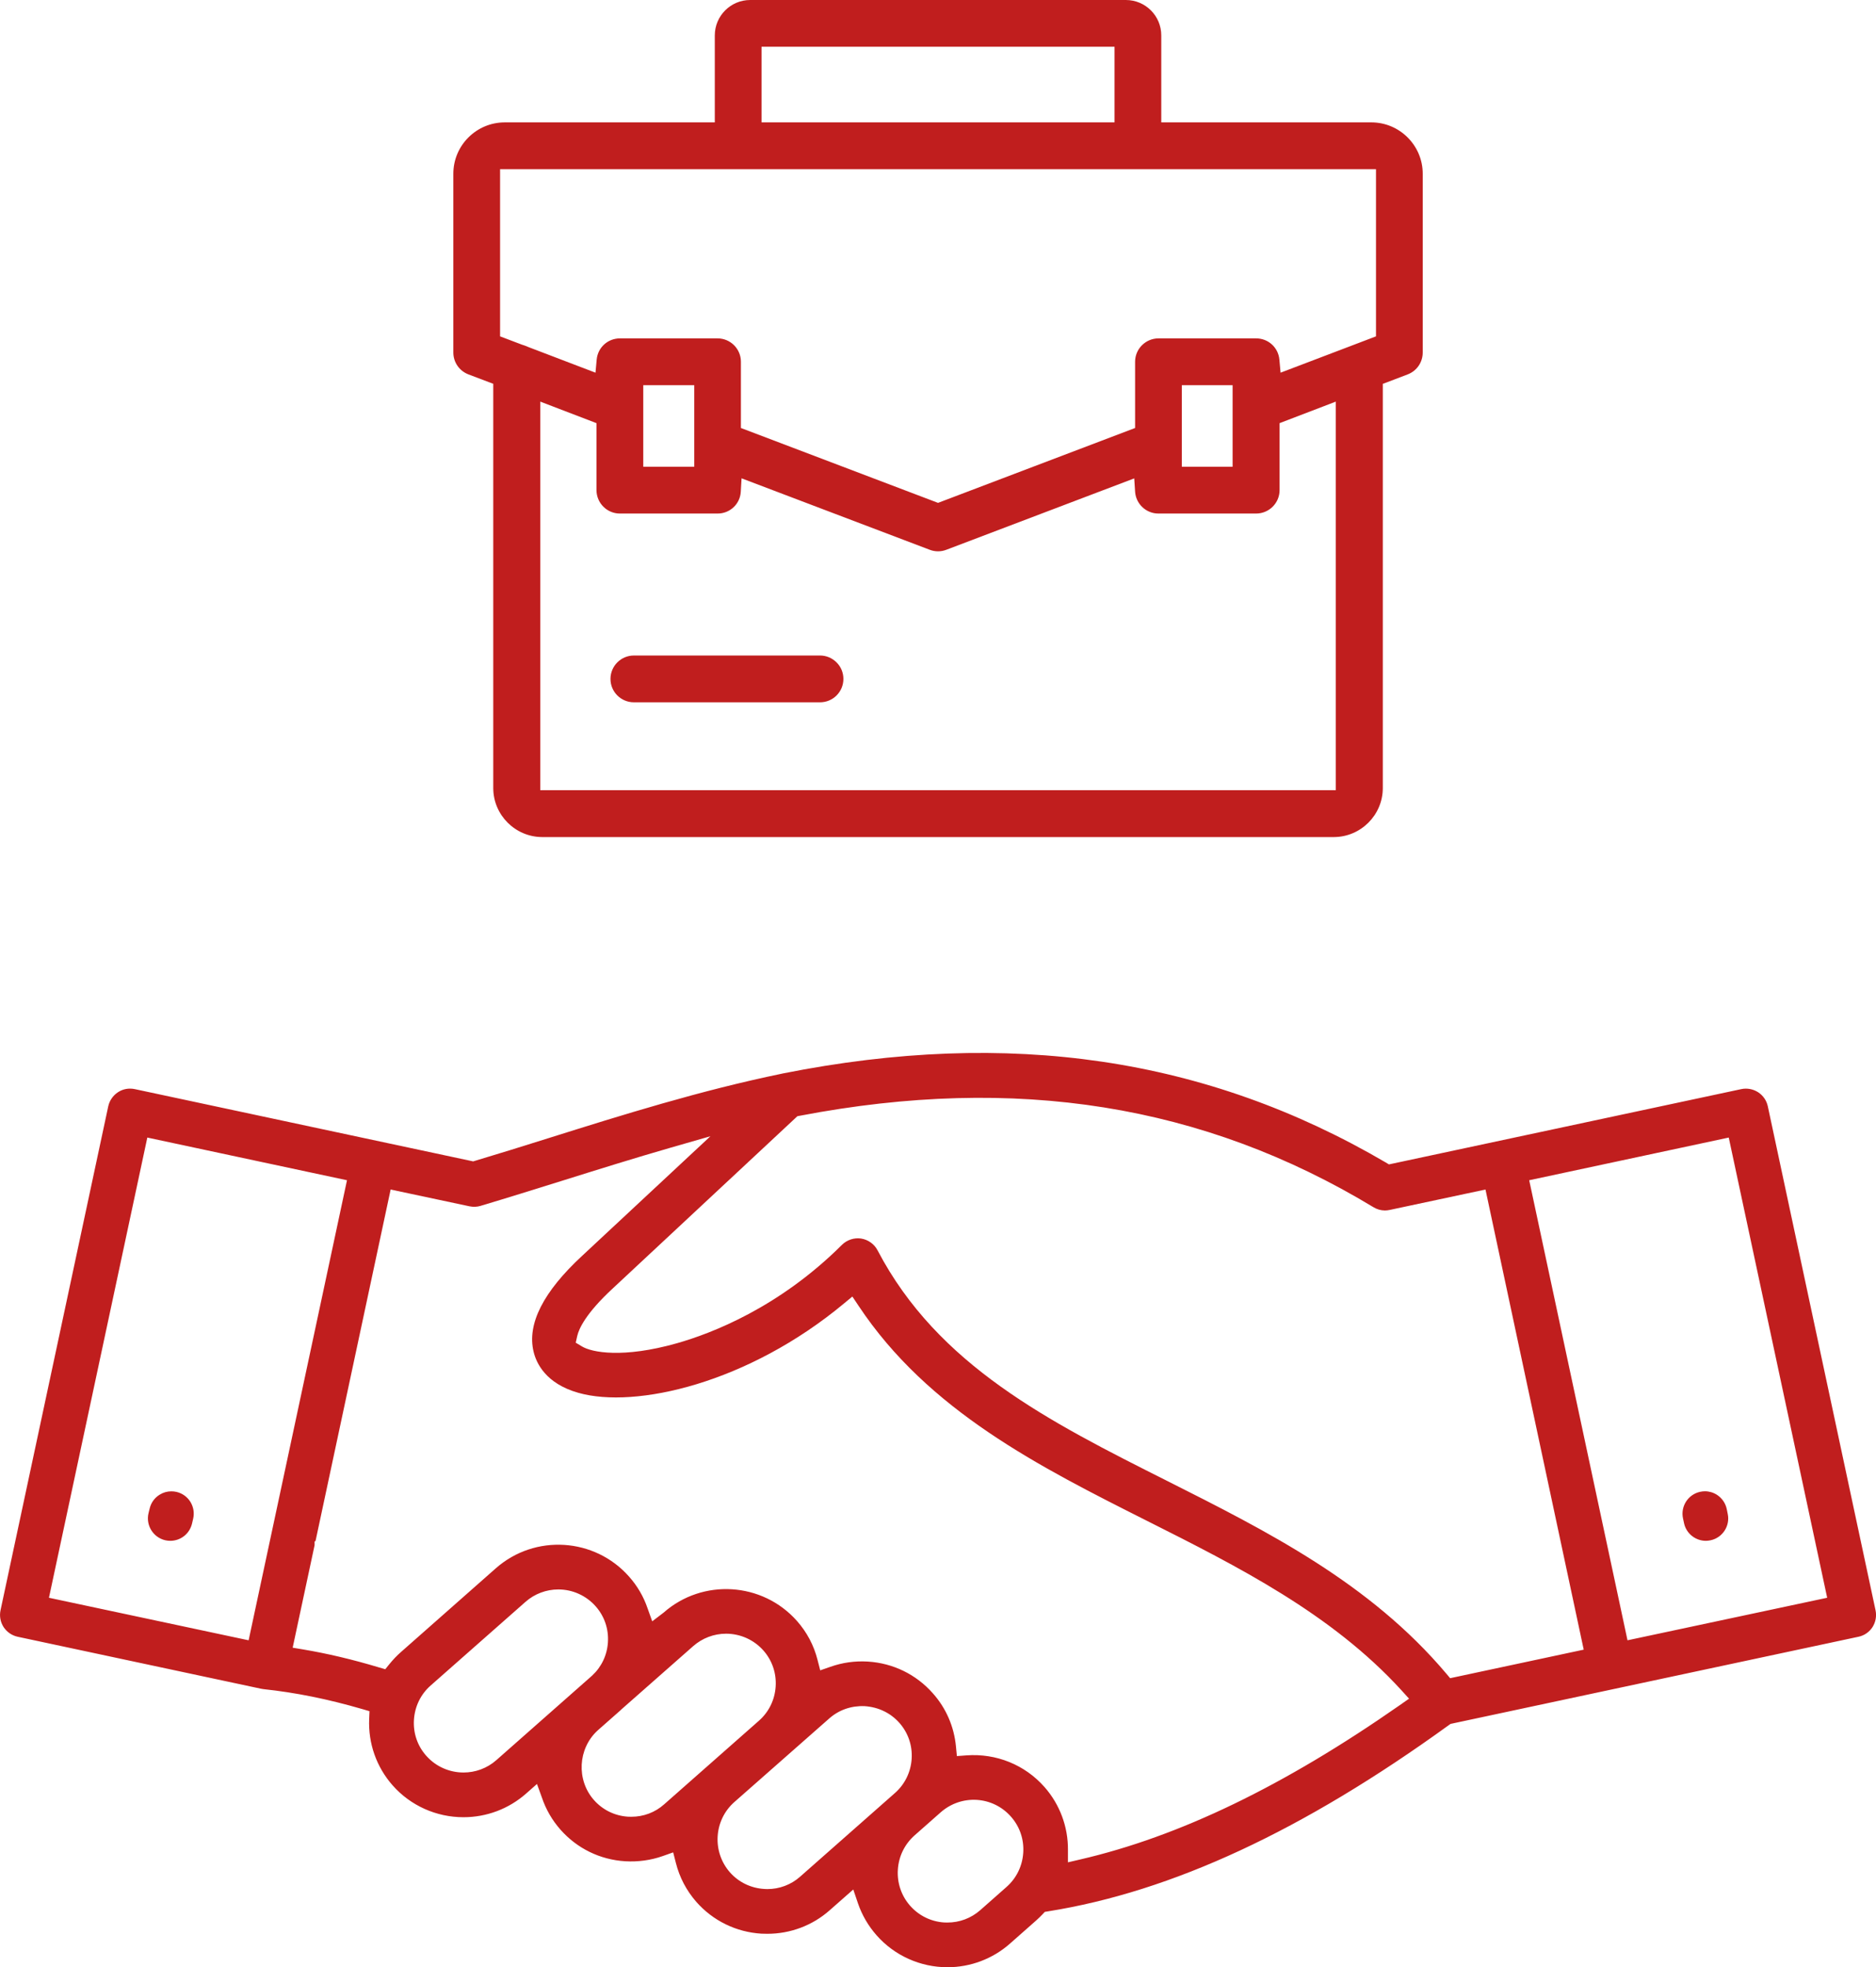
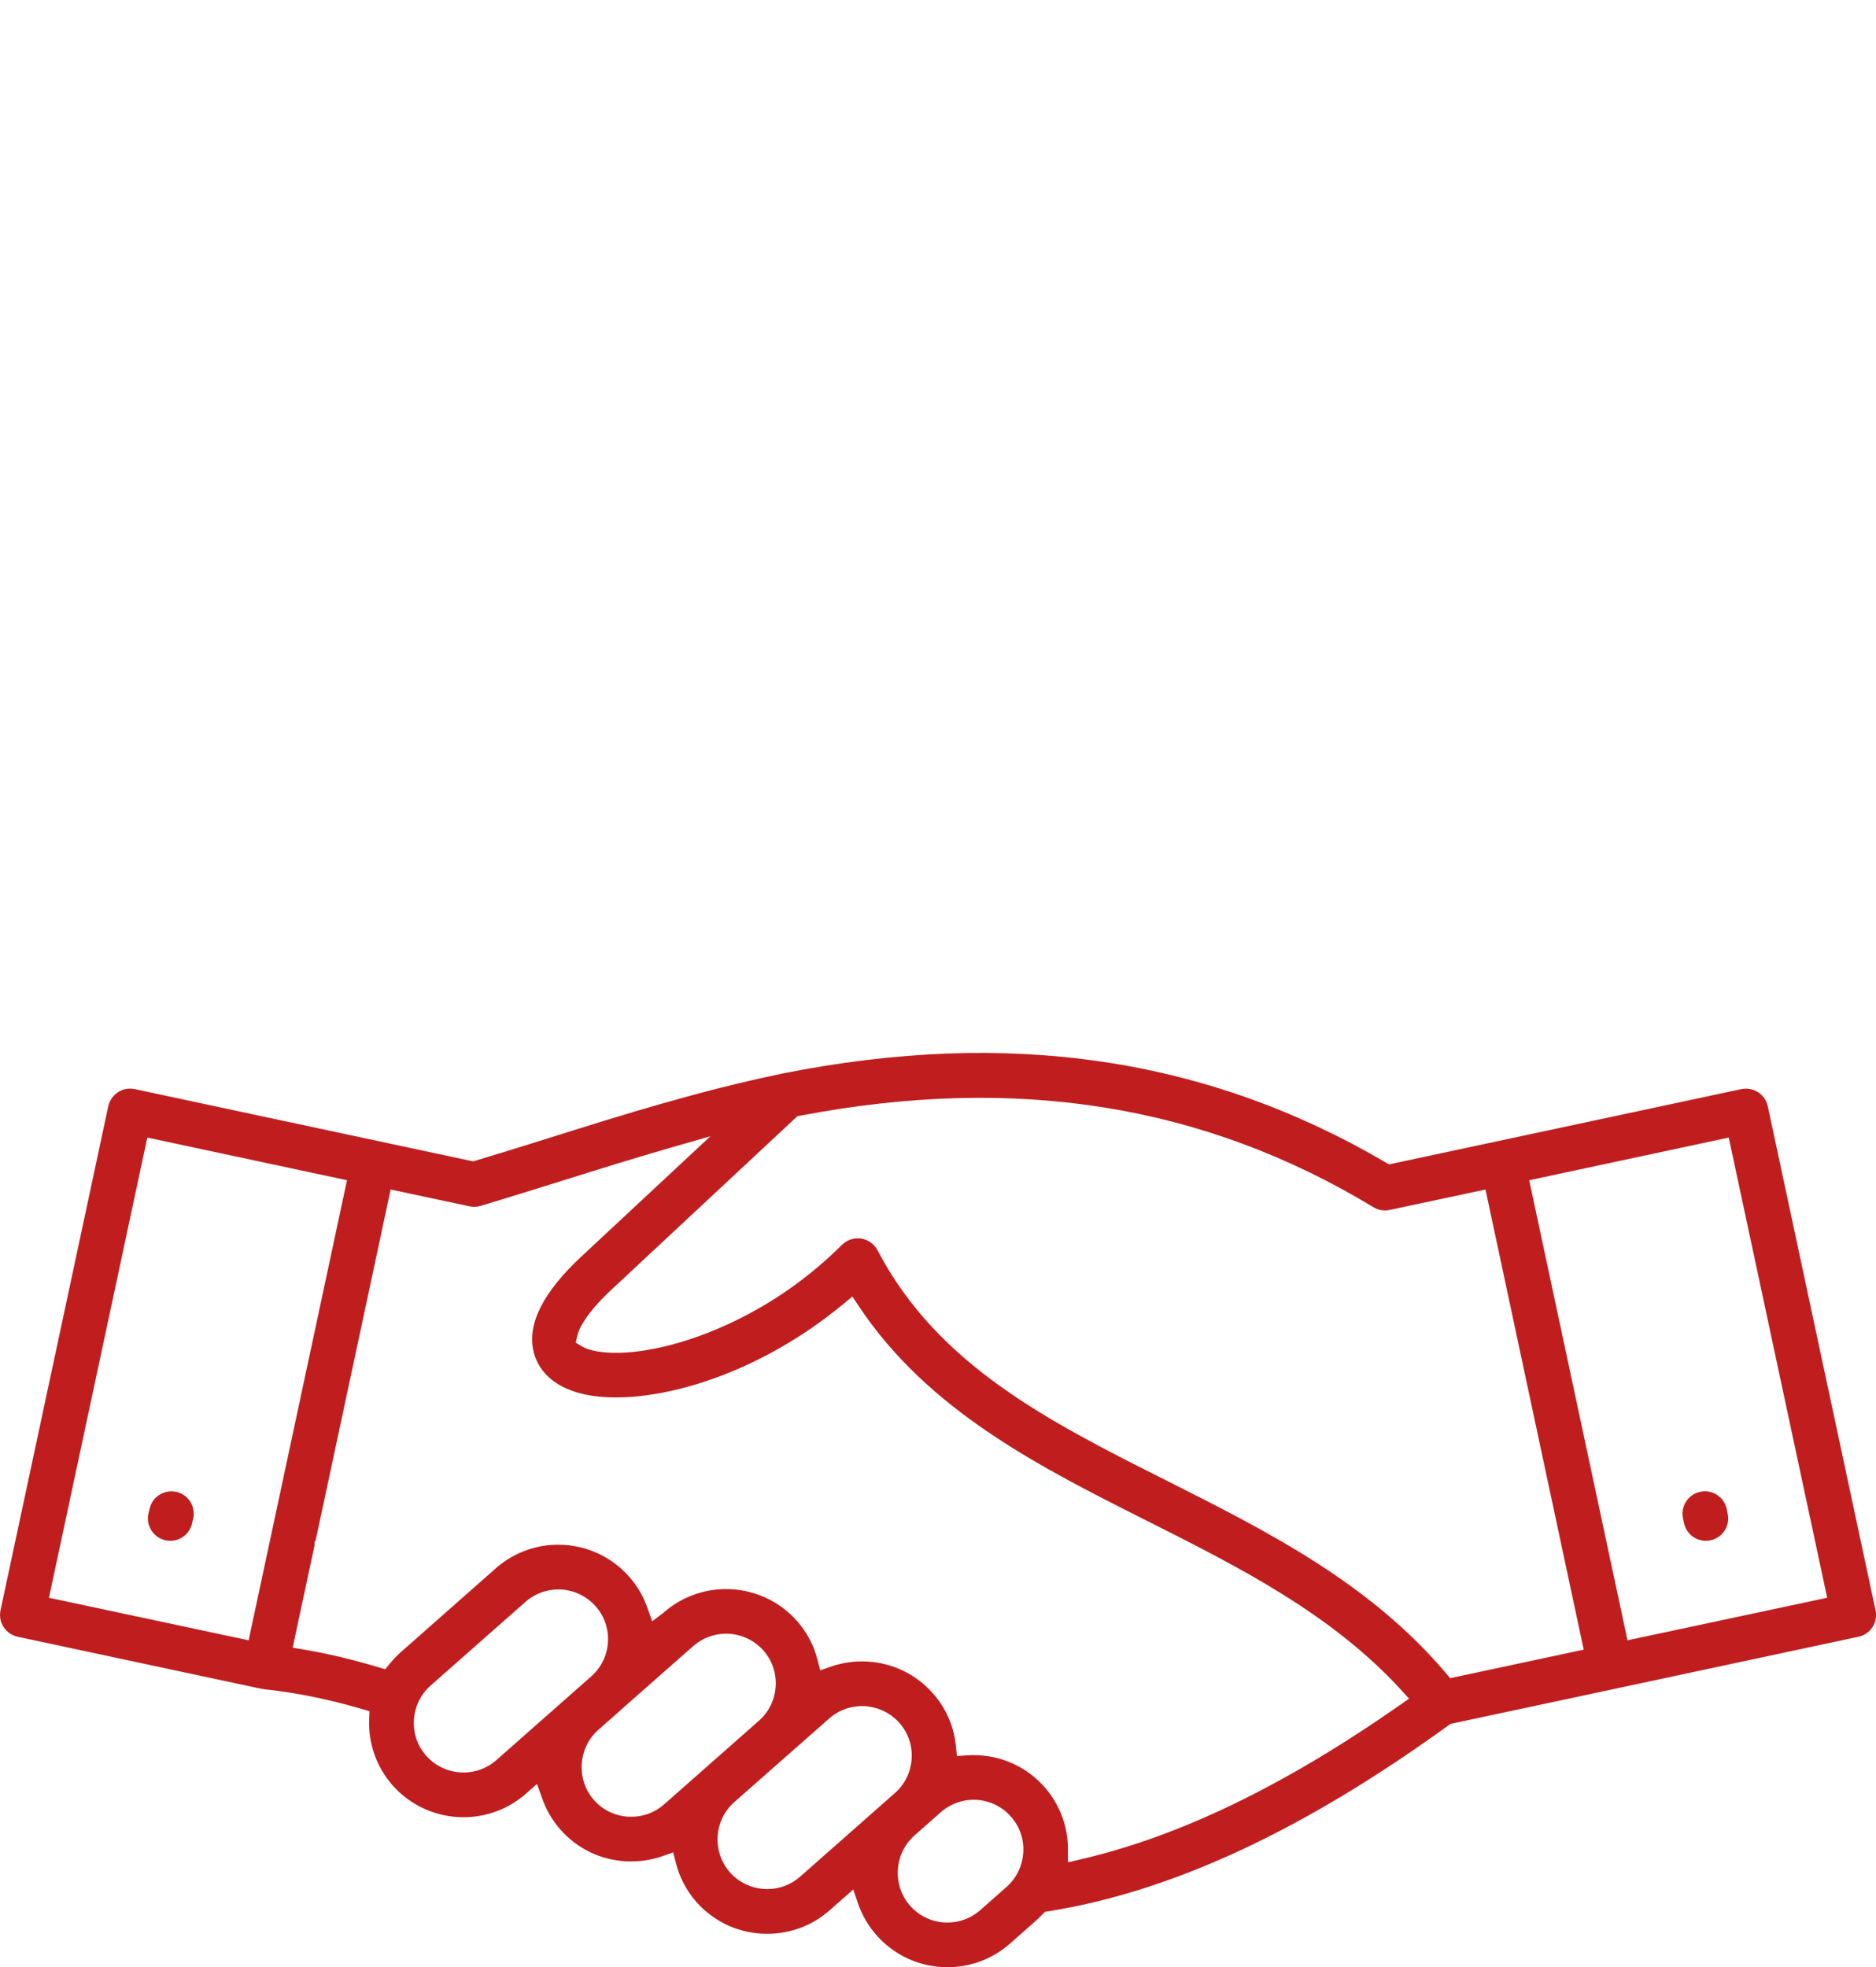
<svg xmlns="http://www.w3.org/2000/svg" id="Calque_2" data-name="Calque 2" viewBox="0 0 286.65 300.56">
  <defs>
    <style>
      .cls-1, .cls-2 {
        fill: #c01e1e;
      }

      .cls-2 {
        fill-rule: evenodd;
      }
    </style>
  </defs>
  <g id="Calque_1-2" data-name="Calque 1">
    <g>
      <path class="cls-1" d="M29.1,229.47c-.48-.78-1.24-1.32-2.12-1.53-.27-.06-.53-.09-.8-.09-.62,0-1.24.17-1.78.51-.78.47-1.32,1.23-1.53,2.11l-.18.73c-.43,1.84.71,3.68,2.54,4.12.26.06.52.09.79.09,1.59,0,2.95-1.08,3.32-2.63l.17-.73c.21-.89.06-1.8-.41-2.58ZM263.99,231.28l-.15-.74c-.19-.89-.72-1.65-1.48-2.15-.56-.36-1.2-.55-1.85-.55-.24,0-.48.03-.72.08-.89.19-1.66.72-2.16,1.49-.49.77-.66,1.68-.47,2.57l.16.74c.33,1.56,1.73,2.69,3.33,2.69.23,0,.47-.03.72-.08,1.84-.39,3.02-2.21,2.62-4.05ZM29.1,229.47c-.48-.78-1.24-1.32-2.12-1.53-.27-.06-.53-.09-.8-.09-.62,0-1.24.17-1.78.51-.78.47-1.32,1.23-1.53,2.11l-.18.73c-.43,1.84.71,3.68,2.54,4.12.26.06.52.09.79.09,1.59,0,2.95-1.08,3.32-2.63l.17-.73c.21-.89.06-1.8-.41-2.58ZM263.99,231.28l-.15-.74c-.19-.89-.72-1.65-1.48-2.15-.56-.36-1.2-.55-1.85-.55-.24,0-.48.03-.72.08-.89.19-1.66.72-2.16,1.49-.49.77-.66,1.68-.47,2.57l.16.74c.33,1.56,1.73,2.69,3.33,2.69.23,0,.47-.03.72-.08,1.84-.39,3.02-2.21,2.62-4.05ZM29.1,229.47c-.48-.78-1.24-1.32-2.12-1.53-.27-.06-.53-.09-.8-.09-.62,0-1.24.17-1.78.51-.78.47-1.32,1.23-1.53,2.11l-.18.73c-.43,1.84.71,3.68,2.54,4.12.26.06.52.09.79.09,1.59,0,2.95-1.08,3.32-2.63l.17-.73c.21-.89.06-1.8-.41-2.58ZM263.99,231.28l-.15-.74c-.19-.89-.72-1.65-1.48-2.15-.56-.36-1.2-.55-1.85-.55-.24,0-.48.03-.72.08-.89.19-1.66.72-2.16,1.49-.49.77-.66,1.68-.47,2.57l.16.74c.33,1.56,1.73,2.69,3.33,2.69.23,0,.47-.03.72-.08,1.84-.39,3.02-2.21,2.62-4.05ZM29.1,229.47c-.48-.78-1.24-1.32-2.12-1.53-.27-.06-.53-.09-.8-.09-.62,0-1.24.17-1.78.51-.78.47-1.32,1.23-1.53,2.11l-.18.73c-.43,1.84.71,3.68,2.54,4.12.26.06.52.09.79.09,1.59,0,2.95-1.08,3.32-2.63l.17-.73c.21-.89.06-1.8-.41-2.58ZM263.99,231.28l-.15-.74c-.19-.89-.72-1.65-1.48-2.15-.56-.36-1.2-.55-1.85-.55-.24,0-.48.03-.72.08-.89.19-1.66.72-2.16,1.49-.49.77-.66,1.68-.47,2.57l.16.74c.33,1.56,1.73,2.69,3.33,2.69.23,0,.47-.03.72-.08,1.84-.39,3.02-2.21,2.62-4.05ZM29.1,229.47c-.48-.78-1.24-1.32-2.12-1.53-.27-.06-.53-.09-.8-.09-.62,0-1.24.17-1.78.51-.78.47-1.32,1.23-1.53,2.11l-.18.73c-.43,1.84.71,3.68,2.54,4.12.26.06.52.09.79.09,1.59,0,2.95-1.08,3.32-2.63l.17-.73c.21-.89.06-1.8-.41-2.58ZM263.99,231.28l-.15-.74c-.19-.89-.72-1.65-1.48-2.15-.56-.36-1.2-.55-1.85-.55-.24,0-.48.03-.72.08-.89.19-1.66.72-2.16,1.49-.49.77-.66,1.68-.47,2.57l.16.74c.33,1.56,1.73,2.69,3.33,2.69.23,0,.47-.03.72-.08,1.84-.39,3.02-2.21,2.62-4.05ZM29.1,229.47c-.48-.78-1.24-1.32-2.12-1.53-.27-.06-.53-.09-.8-.09-.62,0-1.24.17-1.78.51-.78.47-1.32,1.23-1.53,2.11l-.18.73c-.43,1.84.71,3.68,2.54,4.12.26.06.52.09.79.09,1.59,0,2.95-1.08,3.32-2.63l.17-.73c.21-.89.06-1.8-.41-2.58ZM263.99,231.28l-.15-.74c-.19-.89-.72-1.65-1.48-2.15-.56-.36-1.2-.55-1.85-.55-.24,0-.48.03-.72.08-.89.19-1.66.72-2.16,1.49-.49.77-.66,1.68-.47,2.57l.16.74c.33,1.56,1.73,2.69,3.33,2.69.23,0,.47-.03.72-.08,1.84-.39,3.02-2.21,2.62-4.05ZM29.1,229.47c-.48-.78-1.24-1.32-2.12-1.53-.27-.06-.53-.09-.8-.09-.62,0-1.24.17-1.78.51-.78.47-1.32,1.23-1.53,2.11l-.18.73c-.43,1.84.71,3.68,2.54,4.12.26.06.52.09.79.09,1.59,0,2.95-1.08,3.32-2.63l.17-.73c.21-.89.06-1.8-.41-2.58ZM263.99,231.28l-.15-.74c-.19-.89-.72-1.65-1.48-2.15-.56-.36-1.2-.55-1.85-.55-.24,0-.48.03-.72.08-.89.19-1.66.72-2.16,1.49-.49.77-.66,1.68-.47,2.57l.16.74c.33,1.56,1.73,2.69,3.33,2.69.23,0,.47-.03.72-.08,1.84-.39,3.02-2.21,2.62-4.05ZM29.1,229.47c-.48-.78-1.24-1.32-2.12-1.53-.27-.06-.53-.09-.8-.09-.62,0-1.24.17-1.78.51-.78.47-1.32,1.23-1.53,2.11l-.18.73c-.43,1.84.71,3.68,2.54,4.12.26.06.52.09.79.09,1.59,0,2.95-1.08,3.32-2.63l.17-.73c.21-.89.06-1.8-.41-2.58ZM263.99,231.28l-.15-.74c-.19-.89-.72-1.65-1.48-2.15-.56-.36-1.2-.55-1.85-.55-.24,0-.48.03-.72.08-.89.19-1.66.72-2.16,1.49-.49.77-.66,1.68-.47,2.57l.16.74c.33,1.56,1.73,2.69,3.33,2.69.23,0,.47-.03.72-.08,1.84-.39,3.02-2.21,2.62-4.05ZM29.1,229.47c-.48-.78-1.24-1.32-2.12-1.53-.27-.06-.53-.09-.8-.09-.62,0-1.24.17-1.78.51-.78.47-1.32,1.23-1.53,2.11l-.18.73c-.43,1.84.71,3.68,2.54,4.12.26.06.52.09.79.09,1.59,0,2.95-1.08,3.32-2.63l.17-.73c.21-.89.06-1.8-.41-2.58ZM263.99,231.28l-.15-.74c-.19-.89-.72-1.65-1.48-2.15-.56-.36-1.2-.55-1.85-.55-.24,0-.48.03-.72.08-.89.19-1.66.72-2.16,1.49-.49.77-.66,1.68-.47,2.57l.16.74c.33,1.56,1.73,2.69,3.33,2.69.23,0,.47-.03.72-.08,1.84-.39,3.02-2.21,2.62-4.05ZM29.1,229.47c-.48-.78-1.24-1.32-2.12-1.53-.27-.06-.53-.09-.8-.09-.62,0-1.24.17-1.78.51-.78.47-1.32,1.23-1.53,2.11l-.18.73c-.43,1.84.71,3.68,2.54,4.12.26.06.52.09.79.09,1.59,0,2.95-1.08,3.32-2.63l.17-.73c.21-.89.06-1.8-.41-2.58ZM263.99,231.28l-.15-.74c-.19-.89-.72-1.65-1.48-2.15-.56-.36-1.2-.55-1.85-.55-.24,0-.48.03-.72.08-.89.19-1.66.72-2.16,1.49-.49.77-.66,1.68-.47,2.57l.16.74c.33,1.56,1.73,2.69,3.33,2.69.23,0,.47-.03.72-.08,1.84-.39,3.02-2.21,2.62-4.05ZM29.1,229.47c-.48-.78-1.24-1.32-2.12-1.53-.27-.06-.53-.09-.8-.09-.62,0-1.24.17-1.78.51-.78.47-1.32,1.23-1.53,2.11l-.18.73c-.43,1.84.71,3.68,2.54,4.12.26.06.52.09.79.09,1.59,0,2.95-1.08,3.32-2.63l.17-.73c.21-.89.06-1.8-.41-2.58ZM263.99,231.28l-.15-.74c-.19-.89-.72-1.65-1.48-2.15-.56-.36-1.2-.55-1.85-.55-.24,0-.48.03-.72.08-.89.19-1.66.72-2.16,1.49-.49.77-.66,1.68-.47,2.57l.16.74c.33,1.56,1.73,2.69,3.33,2.69.23,0,.47-.03.72-.08,1.84-.39,3.02-2.21,2.62-4.05ZM263.99,231.28l-.15-.74c-.19-.89-.72-1.65-1.48-2.15-.56-.36-1.2-.55-1.85-.55-.24,0-.48.03-.72.08-.89.19-1.66.72-2.16,1.49-.49.77-.66,1.68-.47,2.57l.16.74c.33,1.56,1.73,2.69,3.33,2.69.23,0,.47-.03.72-.08,1.84-.39,3.02-2.21,2.62-4.05ZM29.1,229.47c-.48-.78-1.24-1.32-2.12-1.53-.27-.06-.53-.09-.8-.09-.62,0-1.24.17-1.78.51-.78.47-1.32,1.23-1.53,2.11l-.18.73c-.43,1.84.71,3.68,2.54,4.12.26.06.52.09.79.09,1.59,0,2.95-1.08,3.32-2.63l.17-.73c.21-.89.06-1.8-.41-2.58ZM29.1,229.47c-.48-.78-1.24-1.32-2.12-1.53-.27-.06-.53-.09-.8-.09-.62,0-1.24.17-1.78.51-.78.47-1.32,1.23-1.53,2.11l-.18.73c-.43,1.84.71,3.68,2.54,4.12.26.06.52.09.79.09,1.59,0,2.95-1.08,3.32-2.63l.17-.73c.21-.89.06-1.8-.41-2.58ZM263.99,231.28l-.15-.74c-.19-.89-.72-1.65-1.48-2.15-.56-.36-1.2-.55-1.85-.55-.24,0-.48.03-.72.08-.89.19-1.66.72-2.16,1.49-.49.77-.66,1.68-.47,2.57l.16.74c.33,1.56,1.73,2.69,3.33,2.69.23,0,.47-.03.72-.08,1.84-.39,3.02-2.21,2.62-4.05ZM263.99,231.28l-.15-.74c-.19-.89-.72-1.65-1.48-2.15-.56-.36-1.2-.55-1.85-.55-.24,0-.48.03-.72.08-.89.19-1.66.72-2.16,1.49-.49.77-.66,1.68-.47,2.57l.16.74c.33,1.56,1.73,2.69,3.33,2.69.23,0,.47-.03.72-.08,1.84-.39,3.02-2.21,2.62-4.05ZM29.1,229.47c-.48-.78-1.24-1.32-2.12-1.53-.27-.06-.53-.09-.8-.09-.62,0-1.24.17-1.78.51-.78.47-1.32,1.23-1.53,2.11l-.18.73c-.43,1.84.71,3.68,2.54,4.12.26.06.52.09.79.09,1.59,0,2.95-1.08,3.32-2.63l.17-.73c.21-.89.06-1.8-.41-2.58ZM29.1,229.47c-.48-.78-1.24-1.32-2.12-1.53-.27-.06-.53-.09-.8-.09-.62,0-1.24.17-1.78.51-.78.47-1.32,1.23-1.53,2.11l-.18.73c-.43,1.84.71,3.68,2.54,4.12.26.06.52.09.79.09,1.59,0,2.95-1.08,3.32-2.63l.17-.73c.21-.89.06-1.8-.41-2.58ZM263.99,231.28l-.15-.74c-.19-.89-.72-1.65-1.48-2.15-.56-.36-1.2-.55-1.85-.55-.24,0-.48.03-.72.08-.89.19-1.66.72-2.16,1.49-.49.77-.66,1.68-.47,2.57l.16.74c.33,1.56,1.73,2.69,3.33,2.69.23,0,.47-.03.72-.08,1.84-.39,3.02-2.21,2.62-4.05ZM263.99,231.28l-.15-.74c-.19-.89-.72-1.65-1.48-2.15-.56-.36-1.2-.55-1.85-.55-.24,0-.48.03-.72.08-.89.19-1.66.72-2.16,1.49-.49.77-.66,1.68-.47,2.57l.16.74c.33,1.56,1.73,2.69,3.33,2.69.23,0,.47-.03.72-.08,1.84-.39,3.02-2.21,2.62-4.05ZM29.1,229.47c-.48-.78-1.24-1.32-2.12-1.53-.27-.06-.53-.09-.8-.09-.62,0-1.24.17-1.78.51-.78.47-1.32,1.23-1.53,2.11l-.18.73c-.43,1.84.71,3.68,2.54,4.12.26.06.52.09.79.09,1.59,0,2.95-1.08,3.32-2.63l.17-.73c.21-.89.06-1.8-.41-2.58ZM29.1,229.47c-.48-.78-1.24-1.32-2.12-1.53-.27-.06-.53-.09-.8-.09-.62,0-1.24.17-1.78.51-.78.47-1.32,1.23-1.53,2.11l-.18.73c-.43,1.84.71,3.68,2.54,4.12.26.06.52.09.79.09,1.59,0,2.95-1.08,3.32-2.63l.17-.73c.21-.89.06-1.8-.41-2.58ZM263.99,231.28l-.15-.74c-.19-.89-.72-1.65-1.48-2.15-.56-.36-1.2-.55-1.85-.55-.24,0-.48.03-.72.08-.89.19-1.66.72-2.16,1.49-.49.77-.66,1.68-.47,2.57l.16.74c.33,1.56,1.73,2.69,3.33,2.69.23,0,.47-.03.72-.08,1.84-.39,3.02-2.21,2.62-4.05ZM263.99,231.28l-.15-.74c-.19-.89-.72-1.65-1.48-2.15-.56-.36-1.2-.55-1.85-.55-.24,0-.48.03-.72.08-.89.19-1.66.72-2.16,1.49-.49.77-.66,1.68-.47,2.57l.16.74c.33,1.56,1.73,2.69,3.33,2.69.23,0,.47-.03.72-.08,1.84-.39,3.02-2.21,2.62-4.05ZM29.1,229.47c-.48-.78-1.24-1.32-2.12-1.53-.27-.06-.53-.09-.8-.09-.62,0-1.24.17-1.78.51-.78.47-1.32,1.23-1.53,2.11l-.18.73c-.43,1.84.71,3.68,2.54,4.12.26.06.52.09.79.09,1.59,0,2.95-1.08,3.32-2.63l.17-.73c.21-.89.06-1.8-.41-2.58ZM286.58,246.02l-16.46-76.99c-.19-.89-.72-1.66-1.49-2.16-.75-.48-1.69-.66-2.57-.47l-53.83,11.5-.5-.3c-27.38-16.03-57.51-20.48-92.08-13.6l-.18.04c-12.49,2.58-24.27,6.27-35.66,9.85-4.14,1.3-7.59,2.38-11.15,3.44l-.36.11-51.7-11.04c-.9-.19-1.81-.03-2.57.47-.75.49-1.3,1.28-1.49,2.16L.08,246.02c-.19.88-.02,1.81.47,2.57.5.76,1.27,1.29,2.16,1.48l37.18,7.94c.13.03.24.04.36.06,4.91.52,9.85,1.52,15.08,3.04l1.13.33-.05,1.18c-.16,3.74,1.11,7.35,3.58,10.15,2.73,3.1,6.68,4.87,10.83,4.87,3.52,0,6.9-1.27,9.54-3.59l1.69-1.49.76,2.1c.61,1.8,1.56,3.44,2.82,4.87,2.55,2.89,6.07,4.61,9.92,4.84,1.88.11,3.89-.14,5.76-.81l1.55-.55.41,1.6c.56,2.23,1.62,4.24,3.14,5.98,2.55,2.88,6.07,4.6,9.92,4.84.3.01.61.02.93.02,3.51,0,6.89-1.27,9.51-3.59l3.61-3.18.72,2.13c.62,1.8,1.58,3.44,2.84,4.87,2.73,3.1,6.68,4.88,10.83,4.88,3.52,0,6.91-1.28,9.54-3.6l4.02-3.55c.34-.3.66-.62.97-.94l.35-.37.5-.08c18.93-3.02,38.96-12.33,61.24-28.46l.26-.18,62.31-13.31c.89-.18,1.66-.71,2.16-1.48.48-.76.65-1.69.46-2.57ZM37.99,250.61l-30.51-6.5,15.03-70.31,30.51,6.52-15.03,70.29ZM75.84,268.92c-1.44,1.27-3.23,1.89-5.02,1.89-2.1,0-4.2-.87-5.7-2.57-1.34-1.51-2-3.46-1.87-5.49.13-2.03,1.03-3.89,2.54-5.22l14.5-12.79c1.39-1.23,3.18-1.9,5.02-1.9,2.18,0,4.26.94,5.7,2.57,1.34,1.51,2.01,3.46,1.88,5.5-.12,1.96-.98,3.77-2.42,5.1l-14.63,12.91ZM101.47,275.68c-1.38,1.23-3.14,1.89-5.01,1.89-.16,0-.32,0-.48-.01h-.01c-2.04-.13-3.89-1.04-5.22-2.55-2.7-3.06-2.46-7.83.55-10.61l3.56-3.14c.06-.06.1-.09.13-.13l.08-.07,10.85-9.56c1.39-1.22,3.17-1.9,5.02-1.9,2.19,0,4.27.94,5.71,2.57,1.34,1.52,2,3.47,1.87,5.5-.13,2.03-1.03,3.88-2.55,5.22l-14.5,12.79ZM122.25,286.73c-1.39,1.23-3.16,1.89-5.01,1.89-.16,0-.32-.01-.48-.02-2.04-.13-3.89-1.03-5.22-2.53-2.77-3.15-2.47-7.97.66-10.74l14.51-12.78c1.47-1.3,3.35-1.96,5.39-1.88,2.13.14,3.98,1.04,5.33,2.56,1.33,1.51,2,3.45,1.87,5.49-.13,2.03-1.04,3.89-2.55,5.22l-14.5,12.79ZM156.35,283.06c-.13,2.04-1.04,3.9-2.55,5.23l-4.02,3.55c-1.4,1.23-3.16,1.89-5.01,1.89-.17,0-.33,0-.5-.01-2.02-.13-3.87-1.04-5.21-2.56-1.33-1.51-2-3.47-1.87-5.51.13-2.04,1.04-3.89,2.55-5.23l4.01-3.54c1.53-1.34,3.49-2.01,5.5-1.89,2.03.13,3.88,1.04,5.22,2.56,1.34,1.51,2.01,3.47,1.88,5.51ZM213.9,260.51c-17.71,12.36-33.69,20.08-48.87,23.59l-1.85.43v-1.89c.03-3.55-1.25-6.96-3.58-9.61-3.01-3.41-7.37-5.17-11.93-4.84l-1.46.11-.14-1.46c-.29-3.04-1.5-5.85-3.53-8.13-2.55-2.89-6.08-4.61-9.93-4.85-1.97-.12-3.89.15-5.73.8l-1.55.54-.41-1.59c-.56-2.22-1.62-4.23-3.15-5.96-5.27-5.95-14.41-6.52-20.37-1.27l-.09.07-1.65,1.26-.7-1.95c-.61-1.81-1.57-3.45-2.83-4.87-5.26-5.97-14.4-6.55-20.37-1.28l-14.49,12.79c-.62.54-1.21,1.16-1.77,1.85l-.63.78-.97-.28c-4.07-1.22-7.87-2.12-11.63-2.75l-1.55-.26,3.35-15.66v-.54l.15-.13,11.47-53.67,12.03,2.56c.59.13,1.16.1,1.7-.06,4.06-1.21,8.24-2.52,12.28-3.78l.16-.05c5.58-1.75,11.05-3.46,16.67-5.08l6.02-1.73-19.58,18.25c-5.95,5.5-8.46,10.43-7.44,14.66.41,1.74,1.85,4.88,6.84,6.29,8.74,2.48,25.94-1.46,40.59-13.65l1.28-1.06.93,1.39c10.65,16.06,27.66,24.61,44.11,32.89,13.86,6.97,28.17,14.17,38.87,25.89l1.15,1.27-1.4.98ZM221.58,256.4l-.58-.69c-11.71-13.88-27.44-21.79-42.66-29.45-18.02-9.06-35.03-17.62-44.25-35.23-.5-.96-1.44-1.63-2.51-1.8-1.06-.16-2.16.2-2.93.96-9.63,9.6-19.94,13.54-25.23,15.04-8.24,2.33-13.01,1.4-14.52.47l-.93-.56.24-1.06c.25-1.06,1.28-3.4,5.41-7.22l28.22-26.32.42-.08c32.98-6.3,61.64-1.72,87.6,13.98.54.33,1.14.5,1.75.5.25,0,.49-.03.73-.08l14.64-3.12,15.01,70.3-20.41,4.36ZM248.68,250.61l-15.02-70.29,30.49-6.52,15.04,70.31-30.51,6.5ZM263.84,230.54c-.19-.89-.72-1.65-1.48-2.15-.56-.36-1.2-.55-1.85-.55-.24,0-.48.03-.72.08-.89.19-1.66.72-2.16,1.49-.49.77-.66,1.68-.47,2.57l.16.74c.33,1.56,1.73,2.69,3.33,2.69.23,0,.47-.03.72-.08,1.84-.39,3.02-2.21,2.62-4.05l-.15-.74ZM26.98,227.94c-.27-.06-.53-.09-.8-.09-.62,0-1.24.17-1.78.51-.78.47-1.32,1.23-1.53,2.11l-.18.73c-.43,1.84.71,3.68,2.54,4.12.26.06.52.09.79.09,1.59,0,2.95-1.08,3.32-2.63l.17-.73c.21-.89.06-1.8-.41-2.58-.48-.78-1.24-1.32-2.12-1.53ZM29.1,229.47c-.48-.78-1.24-1.32-2.12-1.53-.27-.06-.53-.09-.8-.09-.62,0-1.24.17-1.78.51-.78.47-1.32,1.23-1.53,2.11l-.18.73c-.43,1.84.71,3.68,2.54,4.12.26.06.52.09.79.09,1.59,0,2.95-1.08,3.32-2.63l.17-.73c.21-.89.06-1.8-.41-2.58ZM263.99,231.28l-.15-.74c-.19-.89-.72-1.65-1.48-2.15-.56-.36-1.2-.55-1.85-.55-.24,0-.48.03-.72.08-.89.19-1.66.72-2.16,1.49-.49.77-.66,1.68-.47,2.57l.16.74c.33,1.56,1.73,2.69,3.33,2.69.23,0,.47-.03.72-.08,1.84-.39,3.02-2.21,2.62-4.05ZM263.99,231.28l-.15-.74c-.19-.89-.72-1.65-1.48-2.15-.56-.36-1.2-.55-1.85-.55-.24,0-.48.03-.72.08-.89.19-1.66.72-2.16,1.49-.49.77-.66,1.68-.47,2.57l.16.74c.33,1.56,1.73,2.69,3.33,2.69.23,0,.47-.03.72-.08,1.84-.39,3.02-2.21,2.62-4.05ZM29.1,229.47c-.48-.78-1.24-1.32-2.12-1.53-.27-.06-.53-.09-.8-.09-.62,0-1.24.17-1.78.51-.78.47-1.32,1.23-1.53,2.11l-.18.73c-.43,1.84.71,3.68,2.54,4.12.26.06.52.09.79.09,1.59,0,2.95-1.08,3.32-2.63l.17-.73c.21-.89.06-1.8-.41-2.58ZM29.1,229.47c-.48-.78-1.24-1.32-2.12-1.53-.27-.06-.53-.09-.8-.09-.62,0-1.24.17-1.78.51-.78.47-1.32,1.23-1.53,2.11l-.18.73c-.43,1.84.71,3.68,2.54,4.12.26.06.52.09.79.09,1.59,0,2.95-1.08,3.32-2.63l.17-.73c.21-.89.06-1.8-.41-2.58ZM263.99,231.28l-.15-.74c-.19-.89-.72-1.65-1.48-2.15-.56-.36-1.2-.55-1.85-.55-.24,0-.48.03-.72.08-.89.19-1.66.72-2.16,1.49-.49.77-.66,1.68-.47,2.57l.16.74c.33,1.56,1.73,2.69,3.33,2.69.23,0,.47-.03.72-.08,1.84-.39,3.02-2.21,2.62-4.05ZM263.99,231.28l-.15-.74c-.19-.89-.72-1.65-1.48-2.15-.56-.36-1.2-.55-1.85-.55-.24,0-.48.03-.72.08-.89.19-1.66.72-2.16,1.49-.49.77-.66,1.68-.47,2.57l.16.74c.33,1.56,1.73,2.69,3.33,2.69.23,0,.47-.03.72-.08,1.84-.39,3.02-2.21,2.62-4.05ZM29.1,229.47c-.48-.78-1.24-1.32-2.12-1.53-.27-.06-.53-.09-.8-.09-.62,0-1.24.17-1.78.51-.78.47-1.32,1.23-1.53,2.11l-.18.73c-.43,1.84.71,3.68,2.54,4.12.26.06.52.09.79.09,1.59,0,2.95-1.08,3.32-2.63l.17-.73c.21-.89.06-1.8-.41-2.58ZM29.1,229.47c-.48-.78-1.24-1.32-2.12-1.53-.27-.06-.53-.09-.8-.09-.62,0-1.24.17-1.78.51-.78.47-1.32,1.23-1.53,2.11l-.18.73c-.43,1.84.71,3.68,2.54,4.12.26.06.52.09.79.09,1.59,0,2.95-1.08,3.32-2.63l.17-.73c.21-.89.06-1.8-.41-2.58ZM263.99,231.28l-.15-.74c-.19-.89-.72-1.65-1.48-2.15-.56-.36-1.2-.55-1.85-.55-.24,0-.48.03-.72.08-.89.19-1.66.72-2.16,1.49-.49.77-.66,1.68-.47,2.57l.16.74c.33,1.56,1.73,2.69,3.33,2.69.23,0,.47-.03.72-.08,1.84-.39,3.02-2.21,2.62-4.05ZM263.99,231.28l-.15-.74c-.19-.89-.72-1.65-1.48-2.15-.56-.36-1.2-.55-1.85-.55-.24,0-.48.03-.72.08-.89.19-1.66.72-2.16,1.49-.49.77-.66,1.68-.47,2.57l.16.74c.33,1.56,1.73,2.69,3.33,2.69.23,0,.47-.03.72-.08,1.84-.39,3.02-2.21,2.62-4.05ZM29.1,229.47c-.48-.78-1.24-1.32-2.12-1.53-.27-.06-.53-.09-.8-.09-.62,0-1.24.17-1.78.51-.78.47-1.32,1.23-1.53,2.11l-.18.73c-.43,1.84.71,3.68,2.54,4.12.26.06.52.09.79.09,1.59,0,2.95-1.08,3.32-2.63l.17-.73c.21-.89.06-1.8-.41-2.58ZM29.1,229.47c-.48-.78-1.24-1.32-2.12-1.53-.27-.06-.53-.09-.8-.09-.62,0-1.24.17-1.78.51-.78.47-1.32,1.23-1.53,2.11l-.18.73c-.43,1.84.71,3.68,2.54,4.12.26.06.52.09.79.09,1.59,0,2.95-1.08,3.32-2.63l.17-.73c.21-.89.06-1.8-.41-2.58ZM263.99,231.28l-.15-.74c-.19-.89-.72-1.65-1.48-2.15-.56-.36-1.2-.55-1.85-.55-.24,0-.48.03-.72.08-.89.19-1.66.72-2.16,1.49-.49.77-.66,1.68-.47,2.57l.16.74c.33,1.56,1.73,2.69,3.33,2.69.23,0,.47-.03.72-.08,1.84-.39,3.02-2.21,2.62-4.05ZM263.99,231.28l-.15-.74c-.19-.89-.72-1.65-1.48-2.15-.56-.36-1.2-.55-1.85-.55-.24,0-.48.03-.72.08-.89.19-1.66.72-2.16,1.49-.49.77-.66,1.68-.47,2.57l.16.74c.33,1.56,1.73,2.69,3.33,2.69.23,0,.47-.03.72-.08,1.84-.39,3.02-2.21,2.62-4.05ZM29.1,229.47c-.48-.78-1.24-1.32-2.12-1.53-.27-.06-.53-.09-.8-.09-.62,0-1.24.17-1.78.51-.78.47-1.32,1.23-1.53,2.11l-.18.73c-.43,1.84.71,3.68,2.54,4.12.26.06.52.09.79.09,1.59,0,2.95-1.08,3.32-2.63l.17-.73c.21-.89.06-1.8-.41-2.58ZM263.99,231.28l-.15-.74c-.19-.89-.72-1.65-1.48-2.15-.56-.36-1.2-.55-1.85-.55-.24,0-.48.03-.72.08-.89.19-1.66.72-2.16,1.49-.49.77-.66,1.68-.47,2.57l.16.74c.33,1.56,1.73,2.69,3.33,2.69.23,0,.47-.03.72-.08,1.84-.39,3.02-2.21,2.62-4.05ZM29.1,229.47c-.48-.78-1.24-1.32-2.12-1.53-.27-.06-.53-.09-.8-.09-.62,0-1.24.17-1.78.51-.78.47-1.32,1.23-1.53,2.11l-.18.73c-.43,1.84.71,3.68,2.54,4.12.26.06.52.09.79.09,1.59,0,2.95-1.08,3.32-2.63l.17-.73c.21-.89.06-1.8-.41-2.58ZM263.99,231.28l-.15-.74c-.19-.89-.72-1.65-1.48-2.15-.56-.36-1.2-.55-1.85-.55-.24,0-.48.03-.72.08-.89.19-1.66.72-2.16,1.49-.49.77-.66,1.68-.47,2.57l.16.74c.33,1.56,1.73,2.69,3.33,2.69.23,0,.47-.03.72-.08,1.84-.39,3.02-2.21,2.62-4.05ZM29.1,229.47c-.48-.78-1.24-1.32-2.12-1.53-.27-.06-.53-.09-.8-.09-.62,0-1.24.17-1.78.51-.78.47-1.32,1.23-1.53,2.11l-.18.73c-.43,1.84.71,3.68,2.54,4.12.26.06.52.09.79.09,1.59,0,2.95-1.08,3.32-2.63l.17-.73c.21-.89.06-1.8-.41-2.58ZM263.99,231.28l-.15-.74c-.19-.89-.72-1.65-1.48-2.15-.56-.36-1.2-.55-1.85-.55-.24,0-.48.03-.72.08-.89.19-1.66.72-2.16,1.49-.49.77-.66,1.68-.47,2.57l.16.74c.33,1.56,1.73,2.69,3.33,2.69.23,0,.47-.03.72-.08,1.84-.39,3.02-2.21,2.62-4.05ZM29.1,229.47c-.48-.78-1.24-1.32-2.12-1.53-.27-.06-.53-.09-.8-.09-.62,0-1.24.17-1.78.51-.78.47-1.32,1.23-1.53,2.11l-.18.73c-.43,1.84.71,3.68,2.54,4.12.26.06.52.09.79.09,1.59,0,2.95-1.08,3.32-2.63l.17-.73c.21-.89.06-1.8-.41-2.58ZM263.99,231.28l-.15-.74c-.19-.89-.72-1.65-1.48-2.15-.56-.36-1.2-.55-1.85-.55-.24,0-.48.03-.72.08-.89.19-1.66.72-2.16,1.49-.49.77-.66,1.68-.47,2.57l.16.74c.33,1.56,1.73,2.69,3.33,2.69.23,0,.47-.03.72-.08,1.84-.39,3.02-2.21,2.62-4.05ZM29.1,229.47c-.48-.78-1.24-1.32-2.12-1.53-.27-.06-.53-.09-.8-.09-.62,0-1.24.17-1.78.51-.78.47-1.32,1.23-1.53,2.11l-.18.73c-.43,1.84.71,3.68,2.54,4.12.26.06.52.09.79.09,1.59,0,2.95-1.08,3.32-2.63l.17-.73c.21-.89.06-1.8-.41-2.58ZM263.99,231.28l-.15-.74c-.19-.89-.72-1.65-1.48-2.15-.56-.36-1.2-.55-1.85-.55-.24,0-.48.03-.72.08-.89.19-1.66.72-2.16,1.49-.49.77-.66,1.68-.47,2.57l.16.74c.33,1.56,1.73,2.69,3.33,2.69.23,0,.47-.03.72-.08,1.84-.39,3.02-2.21,2.62-4.05ZM29.1,229.47c-.48-.78-1.24-1.32-2.12-1.53-.27-.06-.53-.09-.8-.09-.62,0-1.24.17-1.78.51-.78.47-1.32,1.23-1.53,2.11l-.18.73c-.43,1.84.71,3.68,2.54,4.12.26.06.52.09.79.09,1.59,0,2.95-1.08,3.32-2.63l.17-.73c.21-.89.06-1.8-.41-2.58ZM263.99,231.28l-.15-.74c-.19-.89-.72-1.65-1.48-2.15-.56-.36-1.2-.55-1.85-.55-.24,0-.48.03-.72.08-.89.19-1.66.72-2.16,1.49-.49.77-.66,1.68-.47,2.57l.16.74c.33,1.56,1.73,2.69,3.33,2.69.23,0,.47-.03.72-.08,1.84-.39,3.02-2.21,2.62-4.05ZM29.1,229.47c-.48-.78-1.24-1.32-2.12-1.53-.27-.06-.53-.09-.8-.09-.62,0-1.24.17-1.78.51-.78.47-1.32,1.23-1.53,2.11l-.18.73c-.43,1.84.71,3.68,2.54,4.12.26.06.52.09.79.09,1.59,0,2.95-1.08,3.32-2.63l.17-.73c.21-.89.06-1.8-.41-2.58ZM263.99,231.28l-.15-.74c-.19-.89-.72-1.65-1.48-2.15-.56-.36-1.2-.55-1.85-.55-.24,0-.48.03-.72.08-.89.19-1.66.72-2.16,1.49-.49.77-.66,1.68-.47,2.57l.16.74c.33,1.56,1.73,2.69,3.33,2.69.23,0,.47-.03.72-.08,1.84-.39,3.02-2.21,2.62-4.05ZM29.1,229.47c-.48-.78-1.24-1.32-2.12-1.53-.27-.06-.53-.09-.8-.09-.62,0-1.24.17-1.78.51-.78.47-1.32,1.23-1.53,2.11l-.18.73c-.43,1.84.71,3.68,2.54,4.12.26.06.52.09.79.09,1.59,0,2.95-1.08,3.32-2.63l.17-.73c.21-.89.06-1.8-.41-2.58ZM263.99,231.28l-.15-.74c-.19-.89-.72-1.65-1.48-2.15-.56-.36-1.2-.55-1.85-.55-.24,0-.48.03-.72.08-.89.19-1.66.72-2.16,1.49-.49.77-.66,1.68-.47,2.57l.16.74c.33,1.56,1.73,2.69,3.33,2.69.23,0,.47-.03.72-.08,1.84-.39,3.02-2.21,2.62-4.05ZM29.1,229.47c-.48-.78-1.24-1.32-2.12-1.53-.27-.06-.53-.09-.8-.09-.62,0-1.24.17-1.78.51-.78.47-1.32,1.23-1.53,2.11l-.18.73c-.43,1.84.71,3.68,2.54,4.12.26.06.52.09.79.09,1.59,0,2.95-1.08,3.32-2.63l.17-.73c.21-.89.06-1.8-.41-2.58ZM29.1,229.47c-.48-.78-1.24-1.32-2.12-1.53-.27-.06-.53-.09-.8-.09-.62,0-1.24.17-1.78.51-.78.47-1.32,1.23-1.53,2.11l-.18.73c-.43,1.84.71,3.68,2.54,4.12.26.06.52.09.79.09,1.59,0,2.95-1.08,3.32-2.63l.17-.73c.21-.89.06-1.8-.41-2.58ZM263.99,231.28l-.15-.74c-.19-.89-.72-1.65-1.48-2.15-.56-.36-1.2-.55-1.85-.55-.24,0-.48.03-.72.08-.89.19-1.66.72-2.16,1.49-.49.77-.66,1.68-.47,2.57l.16.74c.33,1.56,1.73,2.69,3.33,2.69.23,0,.47-.03.72-.08,1.84-.39,3.02-2.21,2.62-4.05ZM263.99,231.28l-.15-.74c-.19-.89-.72-1.65-1.48-2.15-.56-.36-1.2-.55-1.85-.55-.24,0-.48.03-.72.08-.89.19-1.66.72-2.16,1.49-.49.77-.66,1.68-.47,2.57l.16.74c.33,1.56,1.73,2.69,3.33,2.69.23,0,.47-.03.72-.08,1.84-.39,3.02-2.21,2.62-4.05ZM29.1,229.47c-.48-.78-1.24-1.32-2.12-1.53-.27-.06-.53-.09-.8-.09-.62,0-1.24.17-1.78.51-.78.47-1.32,1.23-1.53,2.11l-.18.73c-.43,1.84.71,3.68,2.54,4.12.26.06.52.09.79.09,1.59,0,2.95-1.08,3.32-2.63l.17-.73c.21-.89.06-1.8-.41-2.58Z" />
-       <path class="cls-2" d="M127.82,101.2c-.68-.68-1.57-1.05-2.53-1.05h-28.43c-1.98,0-3.58,1.61-3.58,3.58s1.6,3.57,3.58,3.57h28.43c.96,0,1.86-.37,2.53-1.04.68-.68,1.05-1.58,1.05-2.53h0c0-.96-.37-1.86-1.05-2.53ZM127.82,101.2c-.68-.68-1.57-1.05-2.53-1.05h-28.43c-1.98,0-3.58,1.61-3.58,3.58s1.6,3.57,3.58,3.57h28.43c.96,0,1.86-.37,2.53-1.04.68-.68,1.05-1.58,1.05-2.53h0c0-.96-.37-1.86-1.05-2.53ZM127.82,101.2c-.68-.68-1.57-1.05-2.53-1.05h-28.43c-1.98,0-3.58,1.61-3.58,3.58s1.6,3.57,3.58,3.57h28.43c.96,0,1.86-.37,2.53-1.04.68-.68,1.05-1.58,1.05-2.53h0c0-.96-.37-1.86-1.05-2.53ZM127.82,101.2c-.68-.68-1.57-1.05-2.53-1.05h-28.43c-1.98,0-3.58,1.61-3.58,3.58s1.6,3.57,3.58,3.57h28.43c.96,0,1.86-.37,2.53-1.04.68-.68,1.05-1.58,1.05-2.53h0c0-.96-.37-1.86-1.05-2.53ZM127.82,101.2c-.68-.68-1.57-1.05-2.53-1.05h-28.43c-1.98,0-3.58,1.61-3.58,3.58s1.6,3.57,3.58,3.57h28.43c.96,0,1.86-.37,2.53-1.04.68-.68,1.05-1.58,1.05-2.53h0c0-.96-.37-1.86-1.05-2.53ZM127.82,101.2c-.68-.68-1.57-1.05-2.53-1.05h-28.43c-1.98,0-3.58,1.61-3.58,3.58s1.6,3.57,3.58,3.57h28.43c.96,0,1.86-.37,2.53-1.04.68-.68,1.05-1.58,1.05-2.53h0c0-.96-.37-1.86-1.05-2.53ZM127.82,101.2c-.68-.68-1.57-1.05-2.53-1.05h-28.43c-1.98,0-3.58,1.61-3.58,3.58s1.6,3.57,3.58,3.57h28.43c.96,0,1.86-.37,2.53-1.04.68-.68,1.05-1.58,1.05-2.53h0c0-.96-.37-1.86-1.05-2.53ZM127.82,101.2c-.68-.68-1.57-1.05-2.53-1.05h-28.43c-1.98,0-3.58,1.61-3.58,3.58s1.6,3.57,3.58,3.57h28.43c.96,0,1.86-.37,2.53-1.04.68-.68,1.05-1.58,1.05-2.53h0c0-.96-.37-1.86-1.05-2.53ZM127.82,101.2c-.68-.68-1.57-1.05-2.53-1.05h-28.43c-1.98,0-3.58,1.61-3.58,3.58s1.6,3.57,3.58,3.57h28.43c.96,0,1.86-.37,2.53-1.04.68-.68,1.05-1.58,1.05-2.53h0c0-.96-.37-1.86-1.05-2.53ZM127.82,101.2c-.68-.68-1.57-1.05-2.53-1.05h-28.43c-1.98,0-3.58,1.61-3.58,3.58s1.6,3.57,3.58,3.57h28.43c.96,0,1.86-.37,2.53-1.04.68-.68,1.05-1.58,1.05-2.53h0c0-.96-.37-1.86-1.05-2.53ZM127.82,101.2c-.68-.68-1.57-1.05-2.53-1.05h-28.43c-1.98,0-3.58,1.61-3.58,3.58s1.6,3.57,3.58,3.57h28.43c.96,0,1.86-.37,2.53-1.04.68-.68,1.05-1.58,1.05-2.53h0c0-.96-.37-1.86-1.05-2.53ZM127.82,101.2c-.68-.68-1.57-1.05-2.53-1.05h-28.43c-1.98,0-3.58,1.61-3.58,3.58s1.6,3.57,3.58,3.57h28.43c.96,0,1.86-.37,2.53-1.04.68-.68,1.05-1.58,1.05-2.53h0c0-.96-.37-1.86-1.05-2.53ZM127.82,101.2c-.68-.68-1.57-1.05-2.53-1.05h-28.43c-1.98,0-3.58,1.61-3.58,3.58s1.6,3.57,3.58,3.57h28.43c.96,0,1.86-.37,2.53-1.04.68-.68,1.05-1.58,1.05-2.53h0c0-.96-.37-1.86-1.05-2.53ZM127.82,101.2c-.68-.68-1.57-1.05-2.53-1.05h-28.43c-1.98,0-3.58,1.61-3.58,3.58s1.6,3.57,3.58,3.57h28.43c.96,0,1.86-.37,2.53-1.04.68-.68,1.05-1.58,1.05-2.53h0c0-.96-.37-1.86-1.05-2.53ZM127.82,101.2c-.68-.68-1.57-1.05-2.53-1.05h-28.43c-1.98,0-3.58,1.61-3.58,3.58s1.6,3.57,3.58,3.57h28.43c.96,0,1.86-.37,2.53-1.04.68-.68,1.05-1.58,1.05-2.53h0c0-.96-.37-1.86-1.05-2.53ZM127.82,101.2c-.68-.68-1.57-1.05-2.53-1.05h-28.43c-1.98,0-3.58,1.61-3.58,3.58s1.6,3.57,3.58,3.57h28.43c.96,0,1.86-.37,2.53-1.04.68-.68,1.05-1.58,1.05-2.53h0c0-.96-.37-1.86-1.05-2.53ZM127.82,101.2c-.68-.68-1.57-1.05-2.53-1.05h-28.43c-1.98,0-3.58,1.61-3.58,3.58s1.6,3.57,3.58,3.57h28.43c.96,0,1.86-.37,2.53-1.04.68-.68,1.05-1.58,1.05-2.53h0c0-.96-.37-1.86-1.05-2.53ZM127.82,101.2c-.68-.68-1.57-1.05-2.53-1.05h-28.43c-1.98,0-3.58,1.61-3.58,3.58s1.6,3.57,3.58,3.57h28.43c.96,0,1.86-.37,2.53-1.04.68-.68,1.05-1.58,1.05-2.53h0c0-.96-.37-1.86-1.05-2.53ZM127.82,101.2c-.68-.68-1.57-1.05-2.53-1.05h-28.43c-1.98,0-3.58,1.61-3.58,3.58s1.6,3.57,3.58,3.57h28.43c.96,0,1.86-.37,2.53-1.04.68-.68,1.05-1.58,1.05-2.53h0c0-.96-.37-1.86-1.05-2.53ZM127.82,101.2c-.68-.68-1.57-1.05-2.53-1.05h-28.43c-1.98,0-3.58,1.61-3.58,3.58s1.6,3.57,3.58,3.57h28.43c.96,0,1.86-.37,2.53-1.04.68-.68,1.05-1.58,1.05-2.53h0c0-.96-.37-1.86-1.05-2.53ZM209.56,18.7h-32.12V5.42c.01-2.99-2.42-5.42-5.41-5.42h-57.4c-2.98,0-5.41,2.42-5.41,5.41v13.29h-32.12c-4.31.01-7.83,3.52-7.83,7.84v27.32c0,1.49.91,2.8,2.3,3.34l3.8,1.44v61.78c.01,4.11,3.37,7.46,7.48,7.47h120.96c4.11-.01,7.47-3.36,7.48-7.47v-61.77l3.81-1.45c1.39-.54,2.29-1.85,2.29-3.35v-27.31c0-4.31-3.52-7.83-7.83-7.84ZM116.36,7.14h53.94v11.56h-53.94V7.14ZM204.11,120.73h-121.56v-59.37l8.59,3.29v10.23c.01.97.38,1.86,1.06,2.54.67.67,1.57,1.04,2.52,1.04h14.94c1.88,0,3.43-1.46,3.53-3.33l.12-2.05,28.76,10.92c.81.31,1.71.31,2.52,0l28.72-10.91.13,2.02c.12,1.88,1.68,3.35,3.56,3.35h14.93c1.98,0,3.59-1.6,3.59-3.58v-10.23l8.59-3.29v59.37ZM98.29,71.31v-12.46h7.79v12.46h-7.79ZM180.58,71.31v-12.46h7.76v12.46h-7.76ZM210.25,51.39l-14.58,5.55-.18-1.98c-.16-1.86-1.69-3.26-3.56-3.26h-14.93c-1.96.01-3.56,1.61-3.56,3.57v10.12l-30.11,11.44-30.12-11.44v-10.12c0-1.97-1.6-3.57-3.57-3.57h-14.91c-1.87,0-3.4,1.4-3.56,3.26l-.18,1.98-10.32-3.94c-.31-.14-.55-.23-.79-.3l-.1-.03-3.37-1.28v-25.54h133.84v25.54ZM125.29,100.15h-28.43c-1.98,0-3.58,1.61-3.58,3.58s1.6,3.57,3.58,3.57h28.43c.96,0,1.86-.37,2.53-1.04.68-.68,1.05-1.58,1.05-2.53h0c0-.96-.37-1.86-1.05-2.53-.68-.68-1.57-1.05-2.53-1.05ZM127.82,101.2c-.68-.68-1.57-1.05-2.53-1.05h-28.43c-1.98,0-3.58,1.61-3.58,3.58s1.6,3.57,3.58,3.57h28.43c.96,0,1.86-.37,2.53-1.04.68-.68,1.05-1.58,1.05-2.53h0c0-.96-.37-1.86-1.05-2.53ZM127.82,101.2c-.68-.68-1.57-1.05-2.53-1.05h-28.43c-1.98,0-3.58,1.61-3.58,3.58s1.6,3.57,3.58,3.57h28.43c.96,0,1.86-.37,2.53-1.04.68-.68,1.05-1.58,1.05-2.53h0c0-.96-.37-1.86-1.05-2.53ZM127.82,101.2c-.68-.68-1.57-1.05-2.53-1.05h-28.43c-1.98,0-3.58,1.61-3.58,3.58s1.6,3.57,3.58,3.57h28.43c.96,0,1.86-.37,2.53-1.04.68-.68,1.05-1.58,1.05-2.53h0c0-.96-.37-1.86-1.05-2.53ZM127.82,101.2c-.68-.68-1.57-1.05-2.53-1.05h-28.43c-1.98,0-3.58,1.61-3.58,3.58s1.6,3.57,3.58,3.57h28.43c.96,0,1.86-.37,2.53-1.04.68-.68,1.05-1.58,1.05-2.53h0c0-.96-.37-1.86-1.05-2.53ZM127.82,101.2c-.68-.68-1.57-1.05-2.53-1.05h-28.43c-1.98,0-3.58,1.61-3.58,3.58s1.6,3.57,3.58,3.57h28.43c.96,0,1.86-.37,2.53-1.04.68-.68,1.05-1.58,1.05-2.53h0c0-.96-.37-1.86-1.05-2.53ZM127.82,101.2c-.68-.68-1.57-1.05-2.53-1.05h-28.43c-1.98,0-3.58,1.61-3.58,3.58s1.6,3.57,3.58,3.57h28.43c.96,0,1.86-.37,2.53-1.04.68-.68,1.05-1.58,1.05-2.53h0c0-.96-.37-1.86-1.05-2.53ZM127.82,101.2c-.68-.68-1.57-1.05-2.53-1.05h-28.43c-1.98,0-3.58,1.61-3.58,3.58s1.6,3.57,3.58,3.57h28.43c.96,0,1.86-.37,2.53-1.04.68-.68,1.05-1.58,1.05-2.53h0c0-.96-.37-1.86-1.05-2.53ZM127.82,101.2c-.68-.68-1.57-1.05-2.53-1.05h-28.43c-1.98,0-3.58,1.61-3.58,3.58s1.6,3.57,3.58,3.57h28.43c.96,0,1.86-.37,2.53-1.04.68-.68,1.05-1.58,1.05-2.53h0c0-.96-.37-1.86-1.05-2.53ZM127.82,101.2c-.68-.68-1.57-1.05-2.53-1.05h-28.43c-1.98,0-3.58,1.61-3.58,3.58s1.6,3.57,3.58,3.57h28.43c.96,0,1.86-.37,2.53-1.04.68-.68,1.05-1.58,1.05-2.53h0c0-.96-.37-1.86-1.05-2.53ZM127.82,101.2c-.68-.68-1.57-1.05-2.53-1.05h-28.43c-1.98,0-3.58,1.61-3.58,3.58s1.6,3.57,3.58,3.57h28.43c.96,0,1.86-.37,2.53-1.04.68-.68,1.05-1.58,1.05-2.53h0c0-.96-.37-1.86-1.05-2.53ZM127.82,101.2c-.68-.68-1.57-1.05-2.53-1.05h-28.43c-1.98,0-3.58,1.61-3.58,3.58s1.6,3.57,3.58,3.57h28.43c.96,0,1.86-.37,2.53-1.04.68-.68,1.05-1.58,1.05-2.53h0c0-.96-.37-1.86-1.05-2.53ZM127.82,101.2c-.68-.68-1.57-1.05-2.53-1.05h-28.43c-1.98,0-3.58,1.61-3.58,3.58s1.6,3.57,3.58,3.57h28.43c.96,0,1.86-.37,2.53-1.04.68-.68,1.05-1.58,1.05-2.53h0c0-.96-.37-1.86-1.05-2.53ZM127.82,101.2c-.68-.68-1.57-1.05-2.53-1.05h-28.43c-1.98,0-3.58,1.61-3.58,3.58s1.6,3.57,3.58,3.57h28.43c.96,0,1.86-.37,2.53-1.04.68-.68,1.05-1.58,1.05-2.53h0c0-.96-.37-1.86-1.05-2.53ZM127.82,101.2c-.68-.68-1.57-1.05-2.53-1.05h-28.43c-1.98,0-3.58,1.61-3.58,3.58s1.6,3.57,3.58,3.57h28.43c.96,0,1.86-.37,2.53-1.04.68-.68,1.05-1.58,1.05-2.53h0c0-.96-.37-1.86-1.05-2.53ZM127.82,101.2c-.68-.68-1.57-1.05-2.53-1.05h-28.43c-1.98,0-3.58,1.61-3.58,3.58s1.6,3.57,3.58,3.57h28.43c.96,0,1.86-.37,2.53-1.04.68-.68,1.05-1.58,1.05-2.53h0c0-.96-.37-1.86-1.05-2.53ZM127.82,101.2c-.68-.68-1.57-1.05-2.53-1.05h-28.43c-1.98,0-3.58,1.61-3.58,3.58s1.6,3.57,3.58,3.57h28.43c.96,0,1.86-.37,2.53-1.04.68-.68,1.05-1.58,1.05-2.53h0c0-.96-.37-1.86-1.05-2.53Z" />
    </g>
  </g>
</svg>